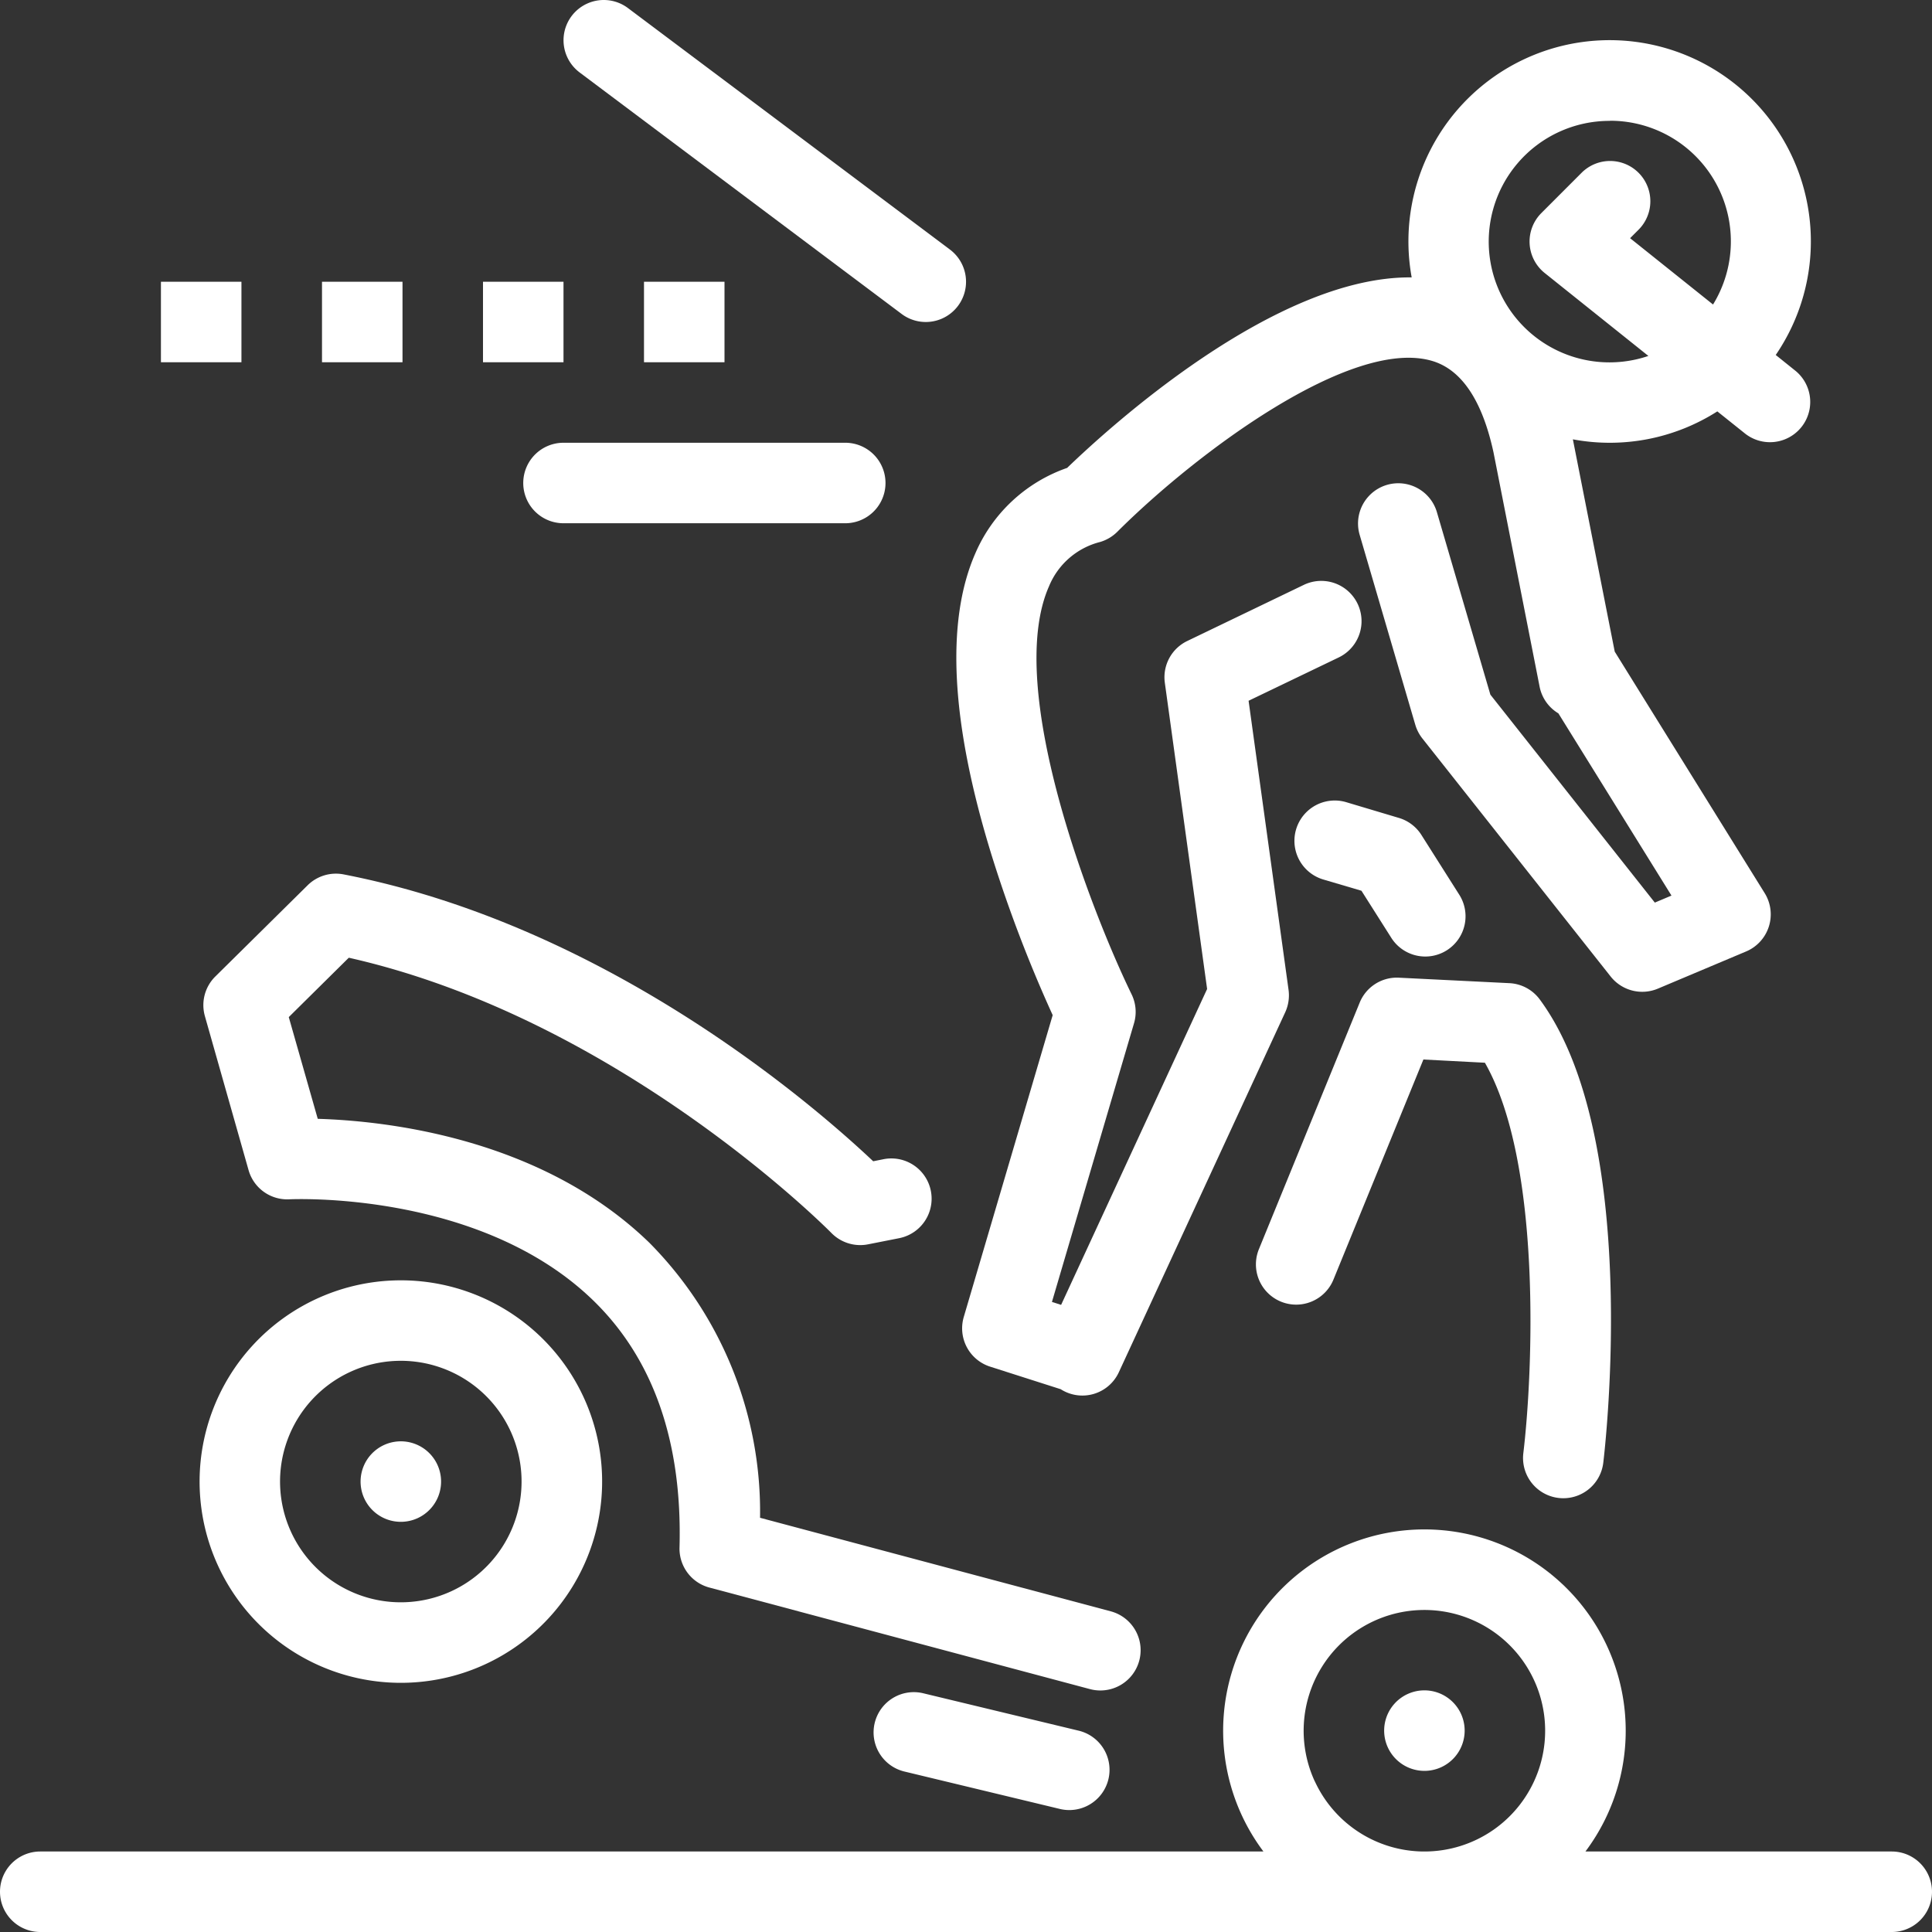
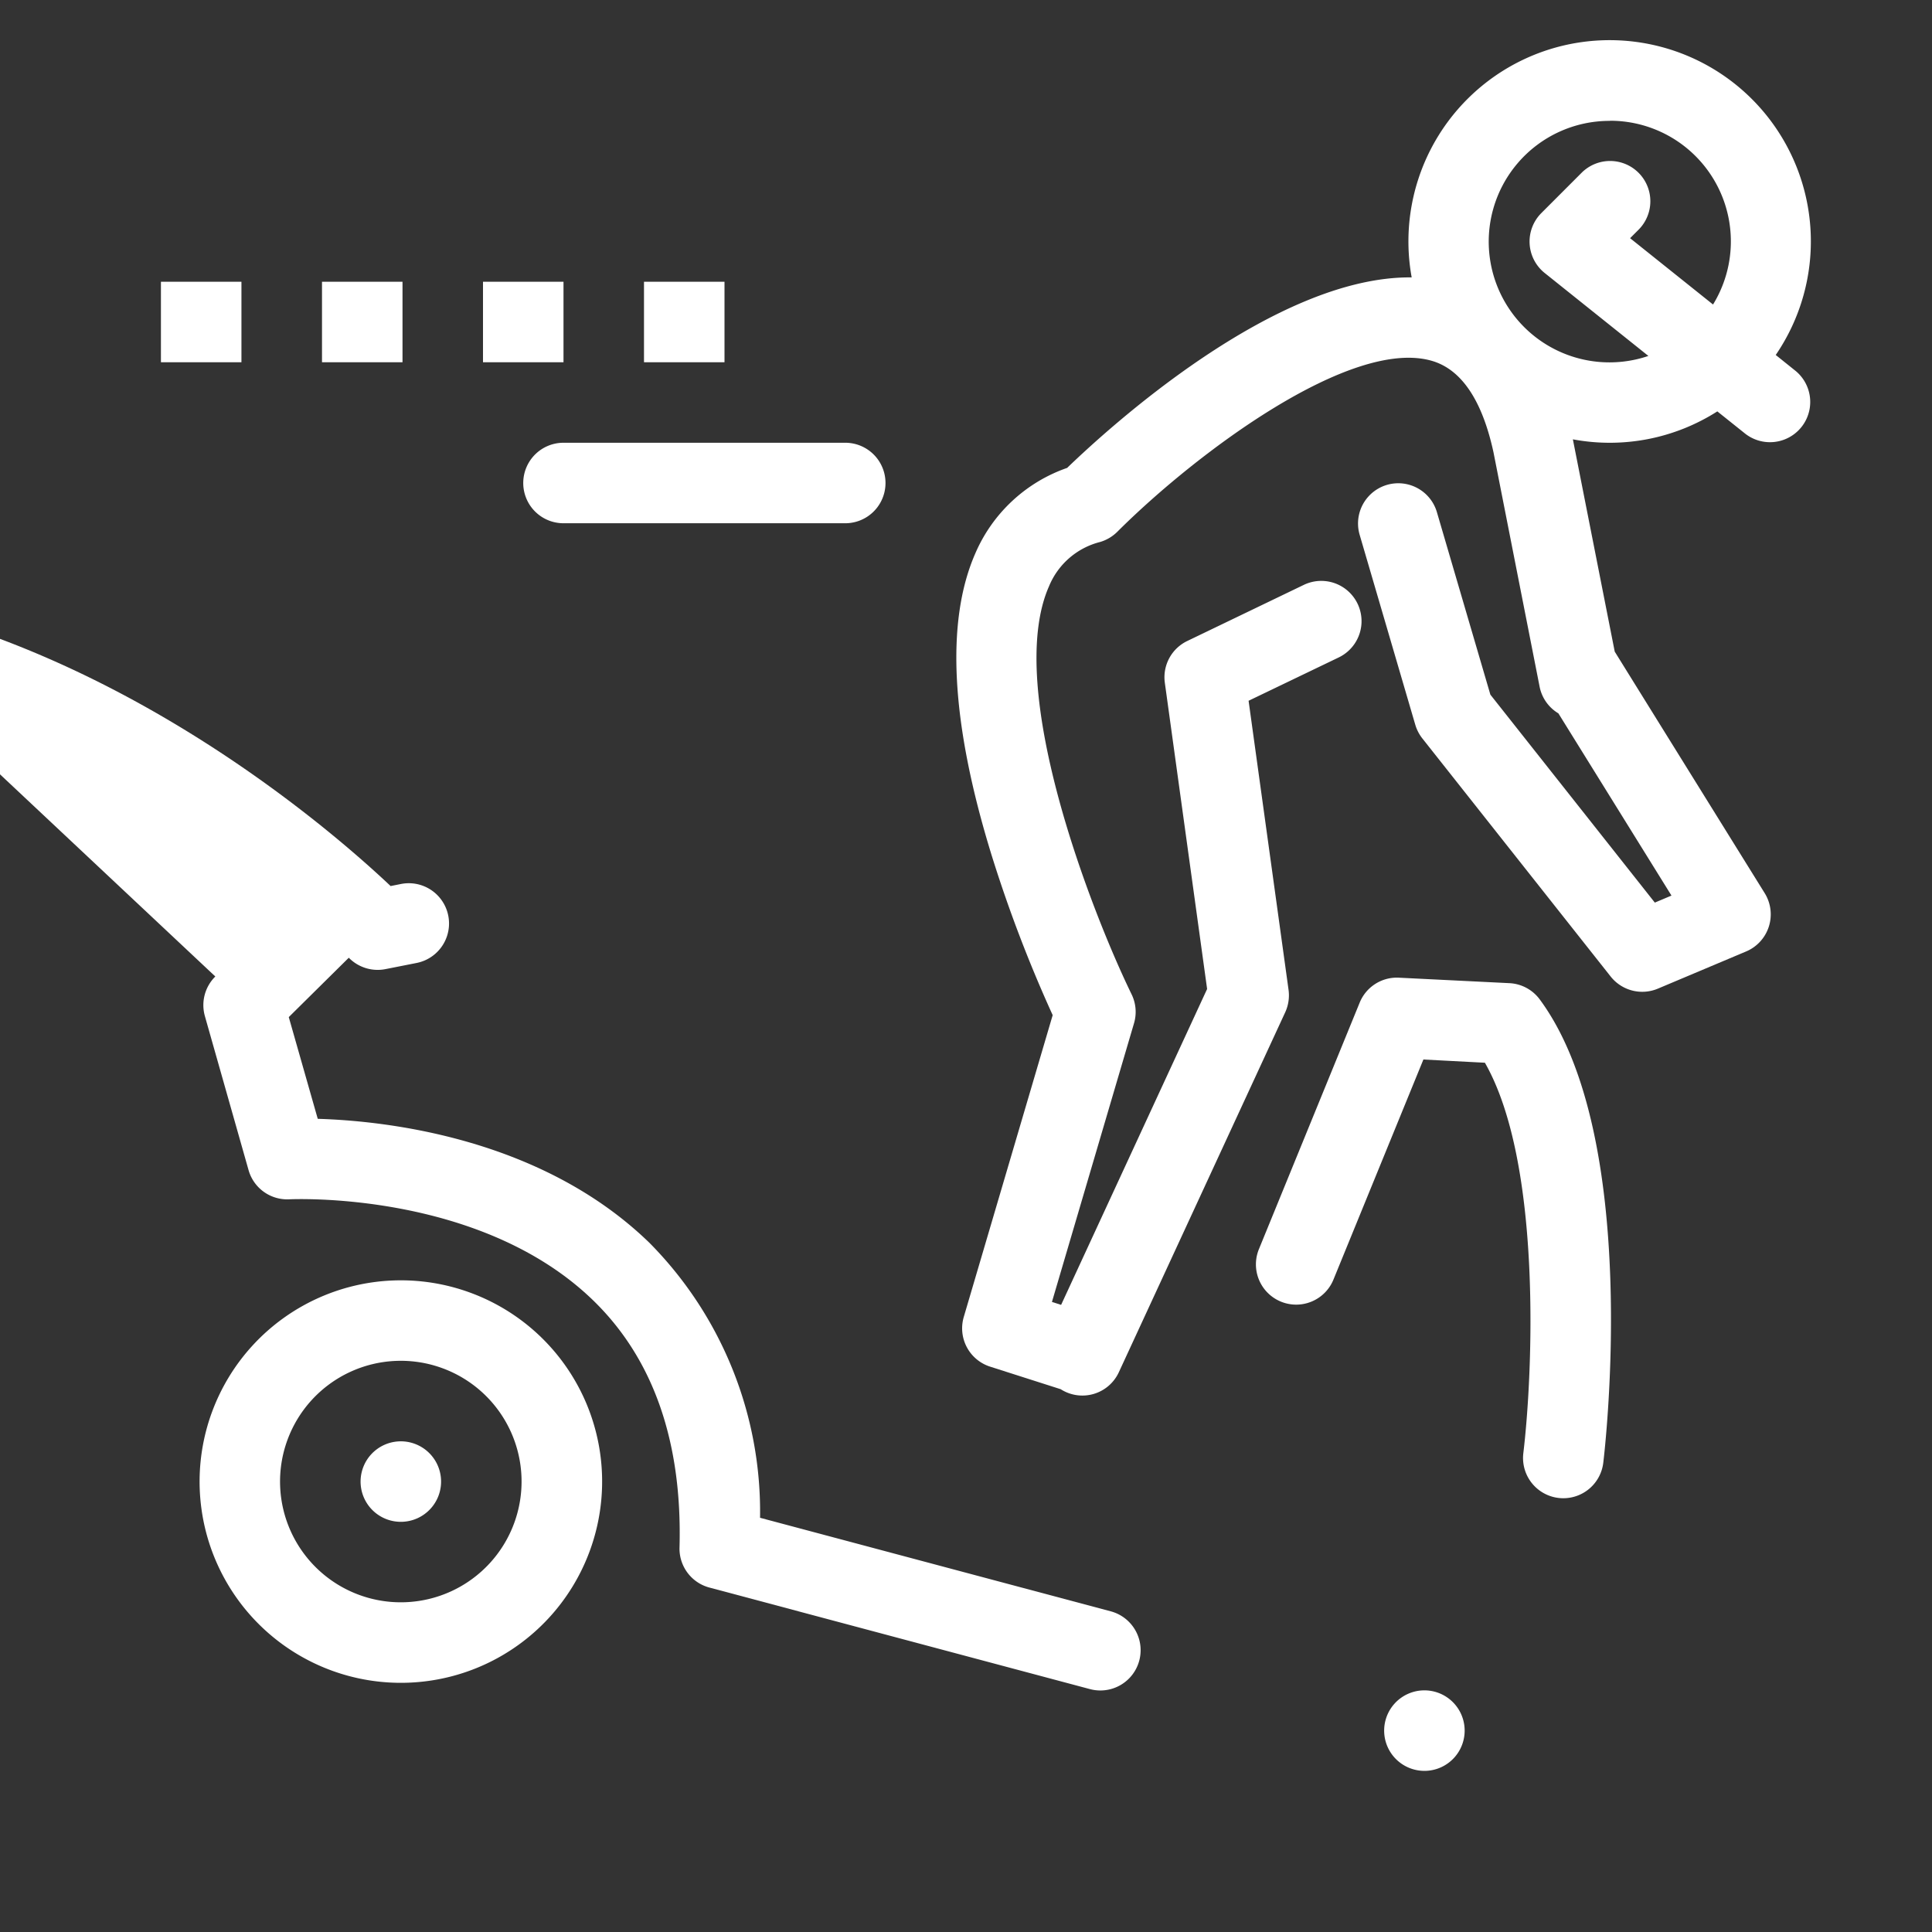
<svg xmlns="http://www.w3.org/2000/svg" width="60" height="60" viewBox="0 0 60 60">
  <rect x="0" y="0" width="60" height="60" fill="#333333" stroke="none" />
  <g id="_x32_144_x2C__Accident_x2C__Danger_x2C__Motorbike_x2C__Road" transform="translate(-11.322 -11.317)">
    <g id="Group_1201" data-name="Group 1201" transform="translate(11.322 11.317)">
-       <path id="Path_8534" data-name="Path 8534" d="M239.087,441.142l-4.782-1.151a1.25,1.25,0,1,0-.586,2.43l4.782,1.151a1.25,1.25,0,1,0,.585-2.43Z" transform="translate(-205.612 -387.4)" fill="#fff" />
      <path id="Path_8535" data-name="Path 8535" d="M338.986,275.111a1.25,1.25,0,0,0,1.24-1.1c.05-.411,1.187-10.113-1.972-14.39a1.247,1.247,0,0,0-.943-.506l-3.431-.17a1.246,1.246,0,0,0-1.219.775l-3.129,7.655a1.25,1.25,0,0,0,2.314.947l2.794-6.836,1.91.1c1.79,3.134,1.483,9.731,1.193,12.129A1.25,1.25,0,0,0,338.986,275.111Z" transform="translate(-290.435 -228.582)" fill="#fff" />
-       <path id="Path_8536" data-name="Path 8536" d="M62.883,237.031l1.356,4.781a1.248,1.248,0,0,0,1.273.907c.059,0,5.906-.286,9.437,3.147,1.864,1.813,2.764,4.393,2.674,7.669a1.25,1.25,0,0,0,.928,1.242l11.82,3.154a1.25,1.25,0,0,0,.644-2.416l-10.891-2.905a11.869,11.869,0,0,0-3.431-8.535c-3.37-3.276-8.216-3.793-10.305-3.855l-.9-3.159,1.864-1.844c8.412,1.895,14.921,8.48,14.987,8.547a1.253,1.253,0,0,0,1.138.354l.967-.191a1.25,1.25,0,1,0-.484-2.453l-.322.064c-1.8-1.7-8.241-7.316-16.447-8.909a1.25,1.25,0,0,0-1.117.338L63.207,235.8a1.249,1.249,0,0,0-.324,1.23Z" transform="translate(-56.52 -205.474)" fill="#fff" />
-       <path id="Path_8537" data-name="Path 8537" d="M341.294,216.88l.915,1.443a1.25,1.25,0,1,0,2.112-1.337l-1.165-1.839a1.248,1.248,0,0,0-.7-.529l-1.633-.488a1.25,1.25,0,1,0-.716,2.4Z" transform="translate(-299.013 -189.217)" fill="#fff" />
+       <path id="Path_8536" data-name="Path 8536" d="M62.883,237.031l1.356,4.781a1.248,1.248,0,0,0,1.273.907c.059,0,5.906-.286,9.437,3.147,1.864,1.813,2.764,4.393,2.674,7.669a1.25,1.25,0,0,0,.928,1.242l11.82,3.154a1.25,1.25,0,0,0,.644-2.416l-10.891-2.905a11.869,11.869,0,0,0-3.431-8.535c-3.37-3.276-8.216-3.793-10.305-3.855l-.9-3.159,1.864-1.844a1.253,1.253,0,0,0,1.138.354l.967-.191a1.25,1.25,0,1,0-.484-2.453l-.322.064c-1.8-1.7-8.241-7.316-16.447-8.909a1.25,1.25,0,0,0-1.117.338L63.207,235.8a1.249,1.249,0,0,0-.324,1.23Z" transform="translate(-56.52 -205.474)" fill="#fff" />
      <path id="Path_8538" data-name="Path 8538" d="M254.683,46.852a42.5,42.5,0,0,0,1.886,4.933l-2.761,9.373a1.249,1.249,0,0,0,.82,1.544l2.19.7a1.247,1.247,0,0,0,1.806-.528l5.169-11.183a1.263,1.263,0,0,0,.1-.7l-1.24-8.969,2.8-1.346a1.25,1.25,0,0,0-1.085-2.253l-3.616,1.741a1.249,1.249,0,0,0-.7,1.3l1.313,9.509-4.534,9.81-.285-.091,2.549-8.655a1.245,1.245,0,0,0-.076-.9c-1.191-2.443-3.973-9.481-2.564-12.67a2.333,2.333,0,0,1,1.586-1.376,1.266,1.266,0,0,0,.533-.315c2.449-2.445,7.269-6.049,9.78-5.308.913.27,1.556,1.227,1.906,2.844l1.431,7.273a1.244,1.244,0,0,0,.583.828l3.512,5.659-.517.218-5.107-6.458-1.66-5.665a1.25,1.25,0,0,0-2.4.7l1.728,5.9a1.266,1.266,0,0,0,.219.424l5.848,7.394a1.251,1.251,0,0,0,1.467.377l2.741-1.155a1.25,1.25,0,0,0,.576-1.811c-1.081-1.74-4.6-7.407-4.657-7.5l-1.3-6.593a6.21,6.21,0,0,0,4.486-.868l.876.7a1.25,1.25,0,0,0,1.561-1.952l-.623-.5a6.249,6.249,0,1,0-11.306-2.409c-4.255-.049-9.438,4.7-10.7,5.916a4.83,4.83,0,0,0-2.856,2.665C253.237,39.576,253.408,42.737,254.683,46.852Zm19.194-22.843a3.747,3.747,0,0,1,3.2,5.707l-2.576-2.06.263-.263a1.25,1.25,0,1,0-1.769-1.768l-1.249,1.25a1.251,1.251,0,0,0,.1,1.86l3.223,2.578a3.75,3.75,0,1,1-1.192-7.3Z" transform="translate(-223.877 -20.259)" fill="#fff" />
      <path id="Path_8539" data-name="Path 8539" d="M70.285,335.98a6.25,6.25,0,1,0,3.7,8.028A6.247,6.247,0,0,0,70.285,335.98Zm1.353,7.162a3.75,3.75,0,1,1-2.219-4.817A3.748,3.748,0,0,1,71.638,343.142Z" transform="translate(-55.673 -295.832)" fill="#fff" />
      <path id="Path_8540" data-name="Path 8540" d="M104.332,376.465a1.25,1.25,0,1,0,.74,1.605A1.25,1.25,0,0,0,104.332,376.465Z" transform="translate(-91.451 -331.626)" fill="#fff" />
      <path id="Path_8541" data-name="Path 8541" d="M364.33,441.171a1.25,1.25,0,1,0-1.6.739A1.249,1.249,0,0,0,364.33,441.171Z" transform="translate(-318.922 -386.99)" fill="#fff" />
-       <path id="Path_8542" data-name="Path 8542" d="M70.071,408.694H60.559a6.251,6.251,0,1,0-10,0H12.572a1.25,1.25,0,1,0,0,2.5s35.342,0,57.5,0a1.25,1.25,0,1,0,0-2.5Zm-17.919-2.182a3.75,3.75,0,1,1,6.924-.27h0a3.748,3.748,0,0,1-3.528,2.452h-.034a3.747,3.747,0,0,1-3.36-2.182Z" transform="translate(-11.322 -351.194)" fill="#fff" />
-       <path id="Path_8543" data-name="Path 8543" d="M154.551,13.567l10,7.5a1.25,1.25,0,0,0,1.5-2l-10-7.5a1.25,1.25,0,1,0-1.5,2Z" transform="translate(-136.55 -11.317)" fill="#fff" />
      <path id="Path_8544" data-name="Path 8544" d="M143.857,124.709a1.249,1.249,0,0,0,1.249,1.25h8.751a1.25,1.25,0,0,0,0-2.5h-8.751A1.25,1.25,0,0,0,143.857,124.709Z" transform="translate(-127.607 -109.709)" fill="#fff" />
      <path id="Path_8545" data-name="Path 8545" d="M52.1,82.679h2.5v2.5H52.1Z" transform="translate(-47.102 -73.929)" fill="#fff" />
      <path id="Path_8546" data-name="Path 8546" d="M92.882,82.679h2.5v2.5h-2.5Z" transform="translate(-82.882 -73.929)" fill="#fff" />
      <path id="Path_8547" data-name="Path 8547" d="M133.662,82.679h2.5v2.5h-2.5Z" transform="translate(-118.662 -73.929)" fill="#fff" />
      <path id="Path_8548" data-name="Path 8548" d="M174.438,82.679h2.5v2.5h-2.5Z" transform="translate(-154.438 -73.929)" fill="#fff" />
    </g>
  </g>
</svg>